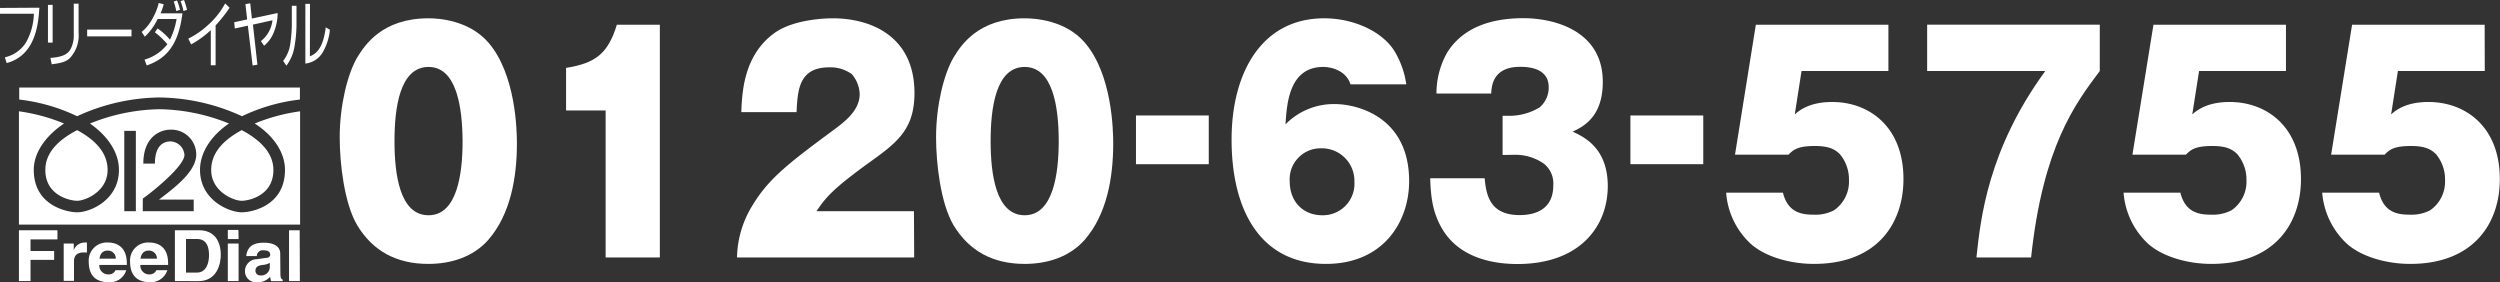
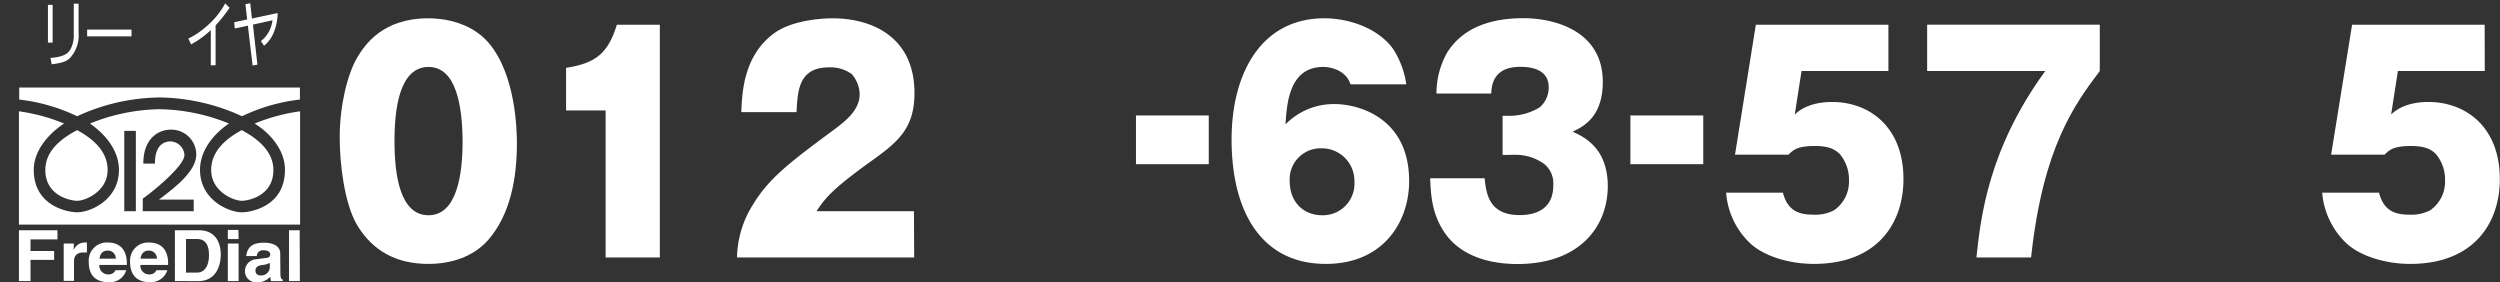
<svg xmlns="http://www.w3.org/2000/svg" viewBox="0 0 431.7 48.73">
  <rect x="0" y="0" width="431.7" height="48.73" fill="#333333" stroke="none" />
  <g>
    <g>
      <path d="M84.36,7.38c4.71,5.48,4.9,15.14,4.9,17.39,0,6-1.14,12.24-4.9,16.6-2.67,3.05-6.55,4.2-10.4,4.2-5.48,0-9.59-2.21-12.3-6.71-2.22-3.8-3-10.65-3-15.15,0-5.44,1.32-10.85,3-13.75C63,7.77,66,3.16,74,3.16,75.73,3.16,81,3.47,84.36,7.38ZM74,11.56c-5,0-5.88,7.15-5.88,12.81S69,37.17,74,37.17s5.88-7.32,5.88-12.8C79.84,18.36,78.8,11.56,74,11.56Z" style="fill: #fff" />
      <path d="M104.58,44.46V19.07H97.75V11.72c5.06-.8,7.24-2.45,8.77-7.45h7.42V44.46Z" style="fill: #fff" />
      <path d="M157.86,44.46H127.27A17.58,17.58,0,0,1,130,35.37c2.84-4.71,6.55-7.45,14.33-13.21,1.5-1.15,4.12-3.09,4.12-5.9a5.54,5.54,0,0,0-1.35-3.45,6.27,6.27,0,0,0-3.94-1.18c-5.2,0-5.43,3.94-5.61,7.73h-9.54c.13-3.39.4-9.79,5.7-13.64,3.53-2.56,9.59-2.56,10.08-2.56,6.7,0,14.12,3.16,14.12,12.9,0,6-2.72,8.36-7.33,11.66-6.88,4.94-8,6.4-9.59,8.75h16.83Z" style="fill: #fff" />
-       <path d="M187.34,7.38c4.71,5.48,4.89,15.14,4.89,17.39,0,6-1.13,12.24-4.89,16.6-2.66,3.05-6.56,4.2-10.4,4.2-5.47,0-9.59-2.21-12.3-6.71-2.22-3.8-3-10.65-3-15.15,0-5.44,1.32-10.85,3-13.75,1.31-2.19,4.34-6.8,12.3-6.8C178.7,3.16,184,3.47,187.34,7.38Zm-10.4,4.18c-5,0-5.88,7.15-5.88,12.81s.9,12.8,5.88,12.8,5.88-7.32,5.88-12.8C182.82,18.36,181.77,11.56,176.94,11.56Z" style="fill: #fff" />
      <path d="M208.73,28.35H196.16V19.94h12.57Z" style="fill: #fff" />
      <path d="M233.2,14.56c-.77-2.44-3.4-3-4.7-3-5.93,0-6.29,6.41-6.52,9.91a11.68,11.68,0,0,1,8.5-3.5c3.94,0,12.85,2.24,12.85,13.31,0,7-4.43,14.29-14.38,14.29-11.22,0-16.28-9.15-16.28-21.46,0-11.55,5.19-20.95,16-20.95,4.71,0,9.68,2,12,5.46a15.28,15.28,0,0,1,2.17,5.94Zm.68,16.8a5.62,5.62,0,0,0-5.74-5.75,5.34,5.34,0,0,0-5.43,5.71c0,3.59,2.4,5.85,5.6,5.85A5.45,5.45,0,0,0,233.88,31.36Z" style="fill: #fff" />
      <path d="M259.47,26.76V20h1.31a10.08,10.08,0,0,0,5.07-1.45,4.48,4.48,0,0,0,1.58-3.5c0-3.4-3.71-3.51-4.93-3.51-4.79,0-4.93,3.41-5,4.61h-9.45a14.3,14.3,0,0,1,1.84-7.06c2.9-4.65,8.14-5.95,13.17-5.95,5.34,0,13.71,2.16,13.71,11,0,6.05-3.35,7.71-5.21,8.6,2,.9,6.07,2.85,6.07,9.4,0,6.84-4.71,13.45-15.61,13.45-3.21,0-9.72-.61-12.94-6-1.8-3-2-5.85-2.12-8.81h9.41c.27,3.05,1,6.36,6.05,6.36,2.72,0,5.8-1,5.8-5.11a4.35,4.35,0,0,0-1.59-3.74,8.57,8.57,0,0,0-5.19-1.56Z" style="fill: #fff" />
      <path d="M294.12,28.35H281.54V19.94h12.58Z" style="fill: #fff" />
      <path d="M326.09,12.26h-15l-1.17,7.5c.78-.69,2.54-2.15,6.47-2.15,6.33,0,12.3,4.22,12.3,13.32,0,7.53-4.43,14.64-15.46,14.64-4.13,0-8.51-1.25-11-3.55a13.37,13.37,0,0,1-4.16-8.75h9.81c.86,3.5,3.31,3.8,5.34,3.8a6.89,6.89,0,0,0,3.48-.76,6,6,0,0,0,2.58-5.19,6.81,6.81,0,0,0-1.58-4.51c-.77-.74-1.72-1.4-4.3-1.4-3.07,0-3.75.7-4.57,1.5h-9.23L303.2,4.27h22.89Z" style="fill: #fff" />
      <path d="M332.78,12.26v-8h29.81v8c-4.25,5.66-9.82,13.06-11.86,32.2h-9.44c.72-6.75,2-18.65,11.89-32.2Z" style="fill: #fff" />
-       <path d="M394.74,12.26h-15l-1.18,7.5c.78-.69,2.53-2.15,6.47-2.15,6.33,0,12.3,4.22,12.3,13.32,0,7.53-4.43,14.64-15.47,14.64-4.11,0-8.5-1.25-11-3.55a13.42,13.42,0,0,1-4.16-8.75h9.81c.86,3.5,3.31,3.8,5.35,3.8a6.93,6.93,0,0,0,3.48-.76,6,6,0,0,0,2.58-5.19,6.82,6.82,0,0,0-1.59-4.51c-.76-.74-1.72-1.4-4.3-1.4-3.08,0-3.75.7-4.57,1.5h-9.23l3.63-22.44h22.88Z" style="fill: #fff" />
      <path d="M429.07,12.26h-15l-1.17,7.5c.76-.69,2.52-2.15,6.45-2.15,6.34,0,12.32,4.22,12.32,13.32,0,7.53-4.43,14.64-15.48,14.64-4.11,0-8.5-1.25-11-3.55A13.49,13.49,0,0,1,401,33.27h9.82c.86,3.5,3.29,3.8,5.34,3.8a6.89,6.89,0,0,0,3.48-.76,6,6,0,0,0,2.57-5.19,6.8,6.8,0,0,0-1.57-4.51c-.77-.74-1.72-1.4-4.29-1.4-3.09,0-3.77.7-4.59,1.5h-9.22l3.62-22.44h22.89Z" style="fill: #fff" />
    </g>
    <g>
      <path d="M41.74,22.47c3.3,1.75,5.47,4,5.47,6.89,0,4.46-4.3,5.31-5.47,5.31-1.44,0-5.27-1.62-5.27-5.31C36.47,26.42,38.51,24.22,41.74,22.47ZM3.27,38.78V19.22a31.7,31.7,0,0,1,7.79,2.11c-2.92,1.94-5.23,4.83-5.23,8,0,6.34,6,7.33,7.49,7.33,2.26,0,7.22-2.11,7.22-7.33,0-3.16-2.13-6-5-8a33.24,33.24,0,0,1,12-2.47,33,33,0,0,1,12,2.47c-2.87,1.94-5,4.82-5,8,0,5.22,5,7.33,7.23,7.33,1.52,0,7.44-1,7.44-7.33,0-3.2-2.22-6.09-5.23-8a32.07,32.07,0,0,1,7.84-2.11V38.78ZM51.79,15.12v2.07a31.28,31.28,0,0,0-10,2.88A35,35,0,0,0,27.5,16.83a34.76,34.76,0,0,0-14.18,3.24,31.42,31.42,0,0,0-10-2.88V15.12ZM18.58,29.36c0,3.69-3.83,5.31-5.26,5.31-1.13,0-5.49-.85-5.49-5.31,0-2.94,2.14-5.14,5.49-6.89C16.54,24.22,18.58,26.42,18.58,29.36ZM5.27,48.54h-2V39.76H9.92v1.58H5.27v2H9.35v1.53H5.27ZM11,42.05h1.74v1.14h0a2,2,0,0,1,1.91-1.31,1.27,1.27,0,0,1,.36,0v1.71h-.53c-1.44,0-1.7.82-1.7,1.54v3.37H11ZM21.8,46.66a2.92,2.92,0,0,1-3,2.07c-2,0-3.48-.9-3.48-3.56a3.12,3.12,0,0,1,3.35-3.29c1.35,0,3.23.63,3.23,3.59v.28H17.15a1.53,1.53,0,0,0,1.65,1.63,1.19,1.19,0,0,0,1.14-.72Zm7.1,0a3,3,0,0,1-3,2.07c-1.91,0-3.44-.9-3.44-3.56a3.11,3.11,0,0,1,3.31-3.29c1.4,0,3.26.63,3.26,3.59v.28H24.24a1.51,1.51,0,0,0,1.61,1.63A1.21,1.21,0,0,0,27,46.66Zm1.3-6.9h4.14c3.13,0,3.78,2.52,3.78,4.19,0,1.88-.78,4.59-3.87,4.59H30.2Zm11,2.29v6.49H39.34V42.05Zm0-.77H39.34V39.71h1.83Zm7.22,6c0,.76.18.95.4,1v.27h-2a4.05,4.05,0,0,1-.17-.76,2.84,2.84,0,0,1-2.22.95,1.91,1.91,0,0,1-2.13-1.9,2.06,2.06,0,0,1,2-2.08L46,44.53c.31,0,.66-.18.66-.54,0-.72-.75-.77-1.22-.77a1,1,0,0,0-1.09,1H42.52c.22-2,1.7-2.31,3.09-2.31,1,0,2.78.28,2.78,1.89Zm3.36,1.26H49.91V39.76h1.84ZM32.12,47.07H34c1.57,0,2.09-1.55,2.09-3,0-2.56-1.31-2.8-2.13-2.8H32.12ZM20,44.67a1.36,1.36,0,0,0-1.4-1.4c-.87,0-1.3.54-1.42,1.4Zm4.65-8.2h8.8v-2h-6c2.61-2,6.44-4.82,6.44-7.8a4.3,4.3,0,0,0-4.44-4.28c-1.83,0-4.7,1.26-4.7,5.86h2c0-3.12,1.48-3.83,2.7-3.83a2.5,2.5,0,0,1,2.4,2.34c0,1.89-5.49,6.35-7.19,7.53Zm2.45,8.2a1.37,1.37,0,0,0-1.4-1.4c-.87,0-1.31.54-1.44,1.4Zm19.49.72a3,3,0,0,1-1.22.36c-.69.08-1.26.28-1.26,1a.8.8,0,0,0,.87.81,1.48,1.48,0,0,0,1.61-1.31ZM23.46,36.47V22.6h-2V36.47Z" style="fill: #fff" />
-       <path d="M6.8,1.33c-.18,2.86-.67,8.23-5.65,9.56l-.31-1A5.71,5.71,0,0,0,4.57,7.19,10.75,10.75,0,0,0,5.85,2.37H0v-1Z" style="fill: #fff" />
      <path d="M9.09,7.36H8.28V.84h.81Zm4.48-1.73A5.77,5.77,0,0,1,12.1,10c-.6.58-1.26.86-3.17,1.1L8.71,10c2-.15,3-.6,3.49-1.55A5,5,0,0,0,12.74,6V.63h.83Z" style="fill: #fff" />
      <path d="M22.71,5.11V6.28H15.05V5.11Z" style="fill: #fff" />
-       <path d="M27.21,4.91a11,11,0,0,1,2.14,1.94,12.43,12.43,0,0,0,1.14-3.57H27.22A10,10,0,0,1,25,6.34l-.53-.83a7.85,7.85,0,0,0,1.94-2.44,10,10,0,0,0,1-2.56l.86.23a11.53,11.53,0,0,1-.54,1.56h3.77c-.67,5.49-2.8,7.84-6.16,9l-.39-1a7.72,7.72,0,0,0,3.95-2.66,12.6,12.6,0,0,0-2.16-2.06Zm3.23-3A12,12,0,0,0,30,.27l.57-.19a9.12,9.12,0,0,1,.51,1.62Zm1.25,0A12.48,12.48,0,0,0,31.18.19l.6-.19a14.8,14.8,0,0,1,.52,1.7Z" style="fill: #fff" />
      <path d="M37.23,11.27H36.4V5.2A16.46,16.46,0,0,1,33,7.67l-.48-1a14.53,14.53,0,0,0,3.36-2.31A13.68,13.68,0,0,0,38.88.59l.77.75a26.18,26.18,0,0,1-2.42,3.05Z" style="fill: #fff" />
      <path d="M47.94,2.25a8.78,8.78,0,0,1-.65,3.31A5.63,5.63,0,0,1,45.6,7.9l-.55-.8a5.31,5.31,0,0,0,2-3.6l-3.37.75.77,6.92-.83.14L42.8,4.43l-2.25.49-.11-1.08,2.24-.48L42.38.72l.83-.15L43.5,3.2Z" style="fill: #fff" />
-       <path d="M51.2,4.34a23.48,23.48,0,0,1-.37,3.83,7.43,7.43,0,0,1-1.37,3.17l-.57-.82a6.21,6.21,0,0,0,1.23-2.89,26.81,26.81,0,0,0,.27-3.14V1h.81Zm2.31,5.38c1.57-.57,2.38-2.17,2.74-5l.72.42a9.56,9.56,0,0,1-1.24,3.89,4,4,0,0,1-3,1.95V.67h.8Z" style="fill: #fff" />
    </g>
  </g>
</svg>